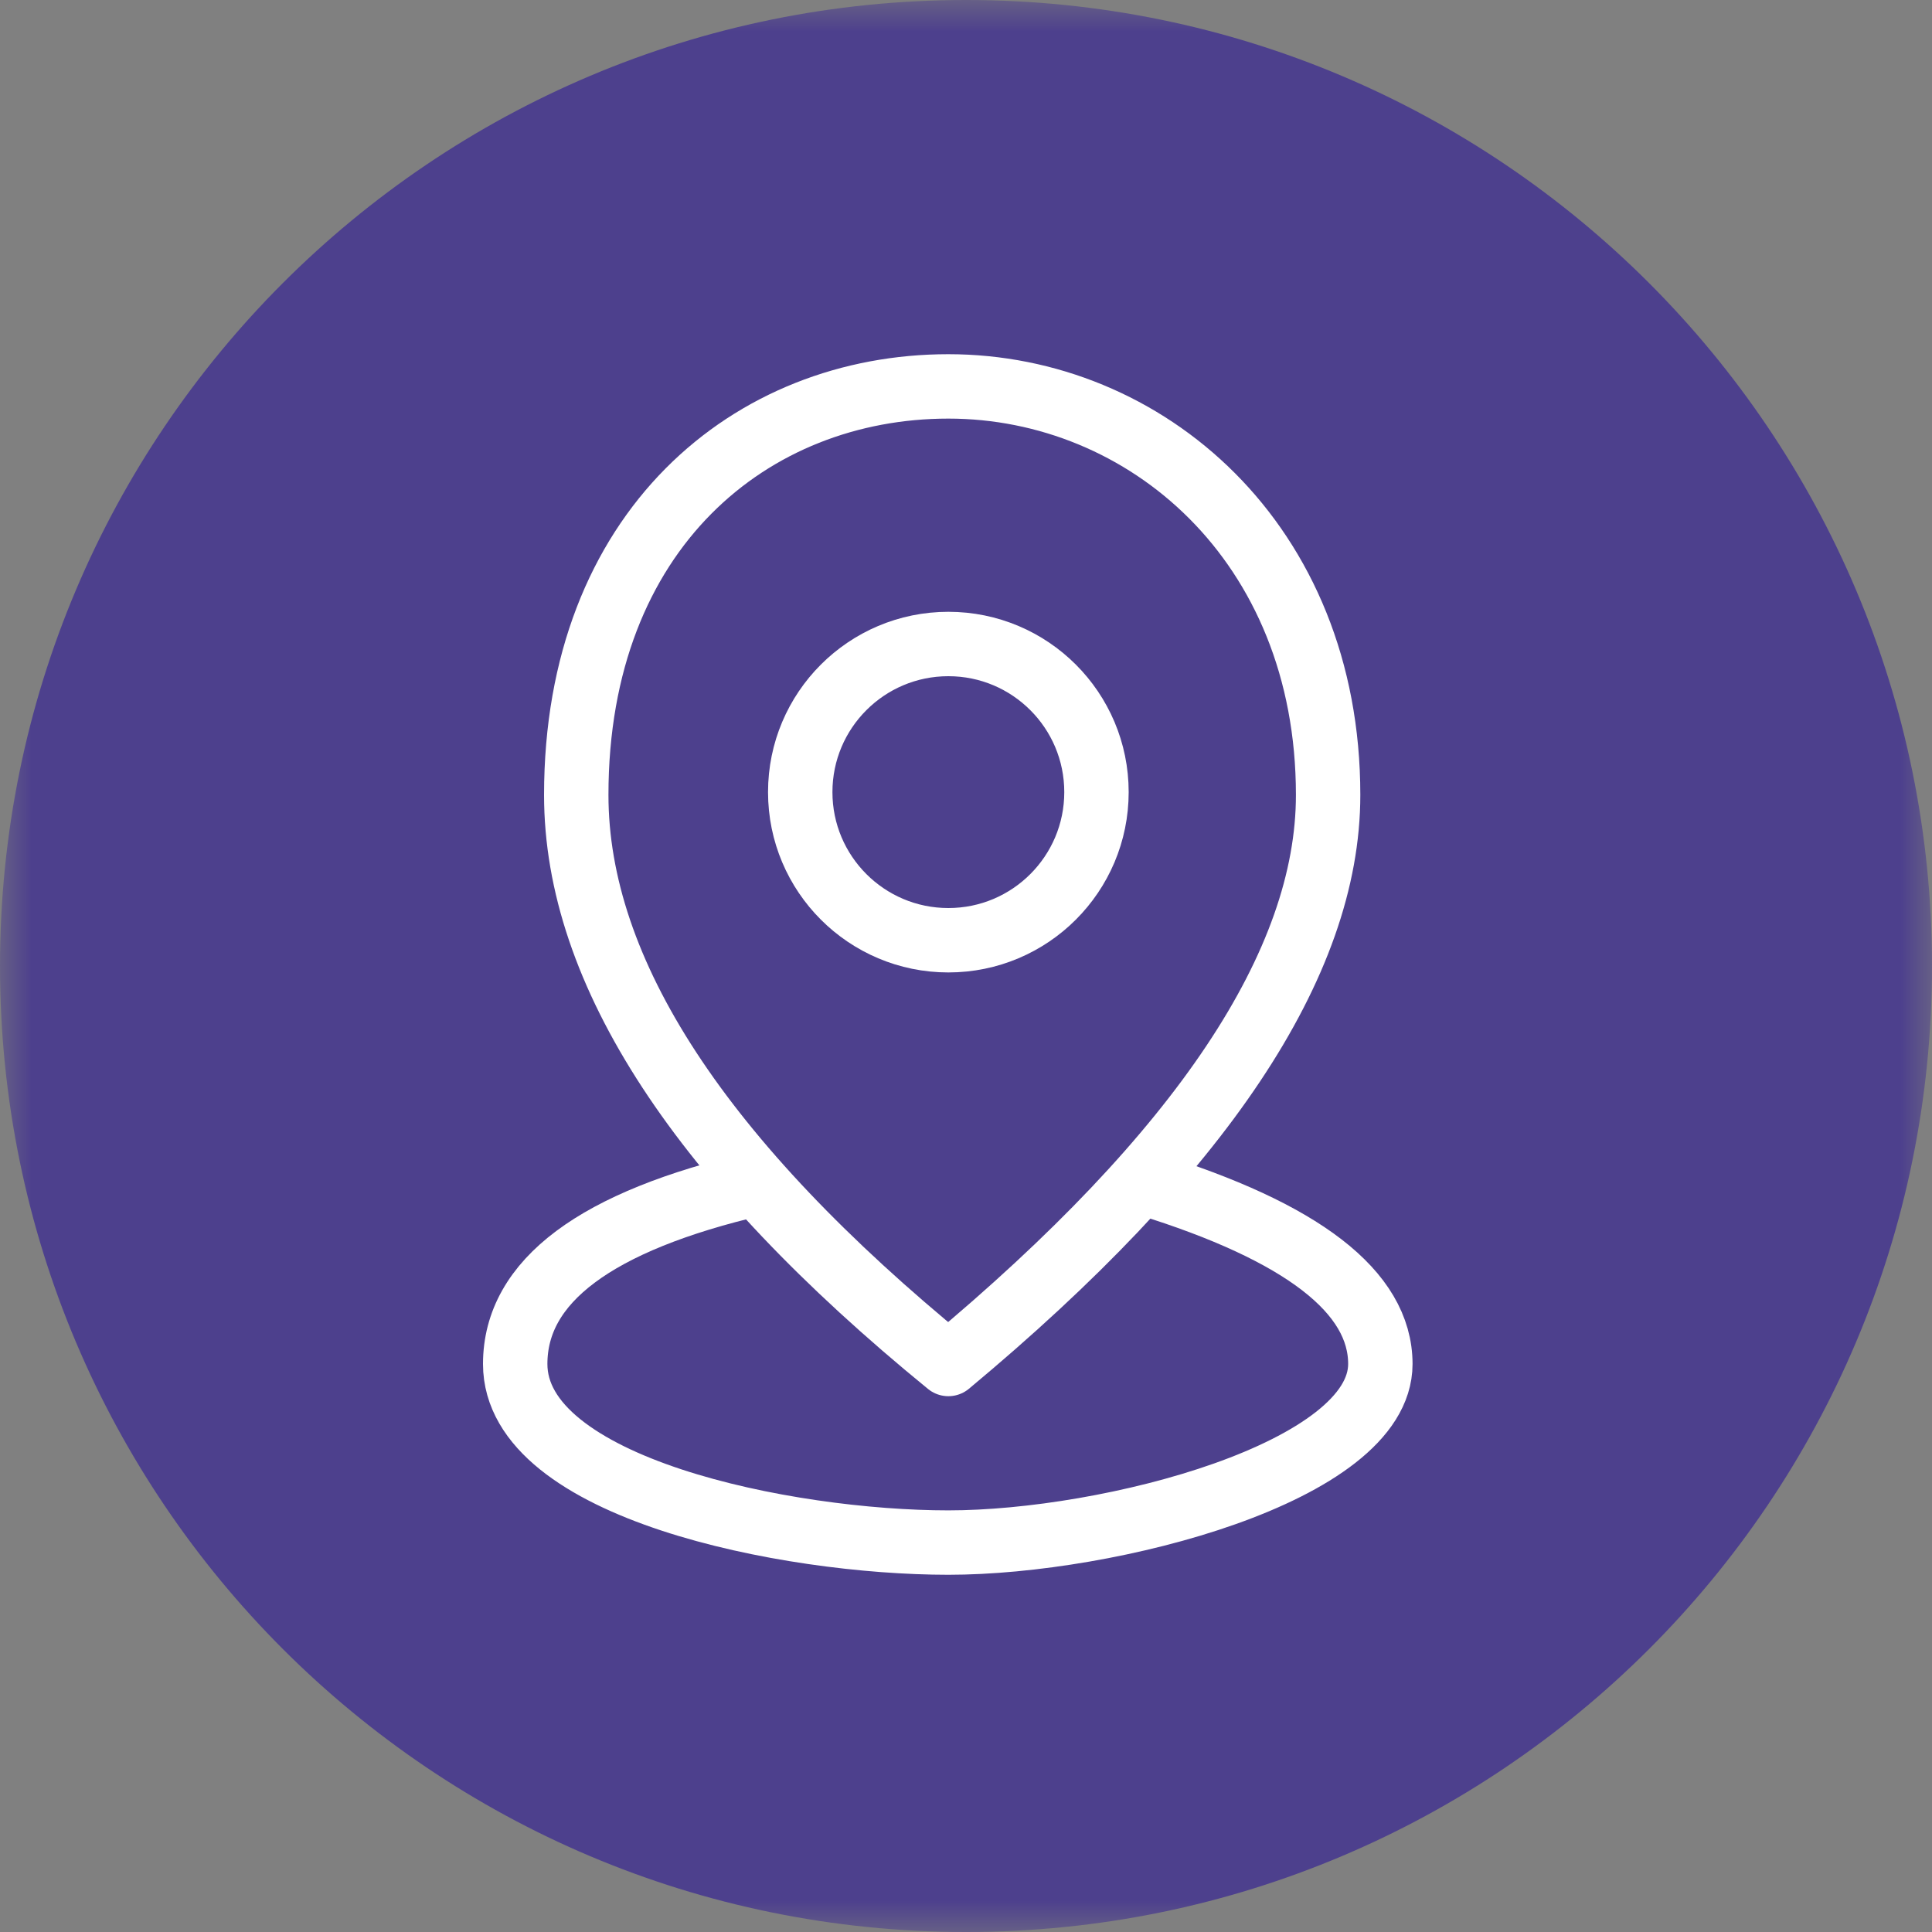
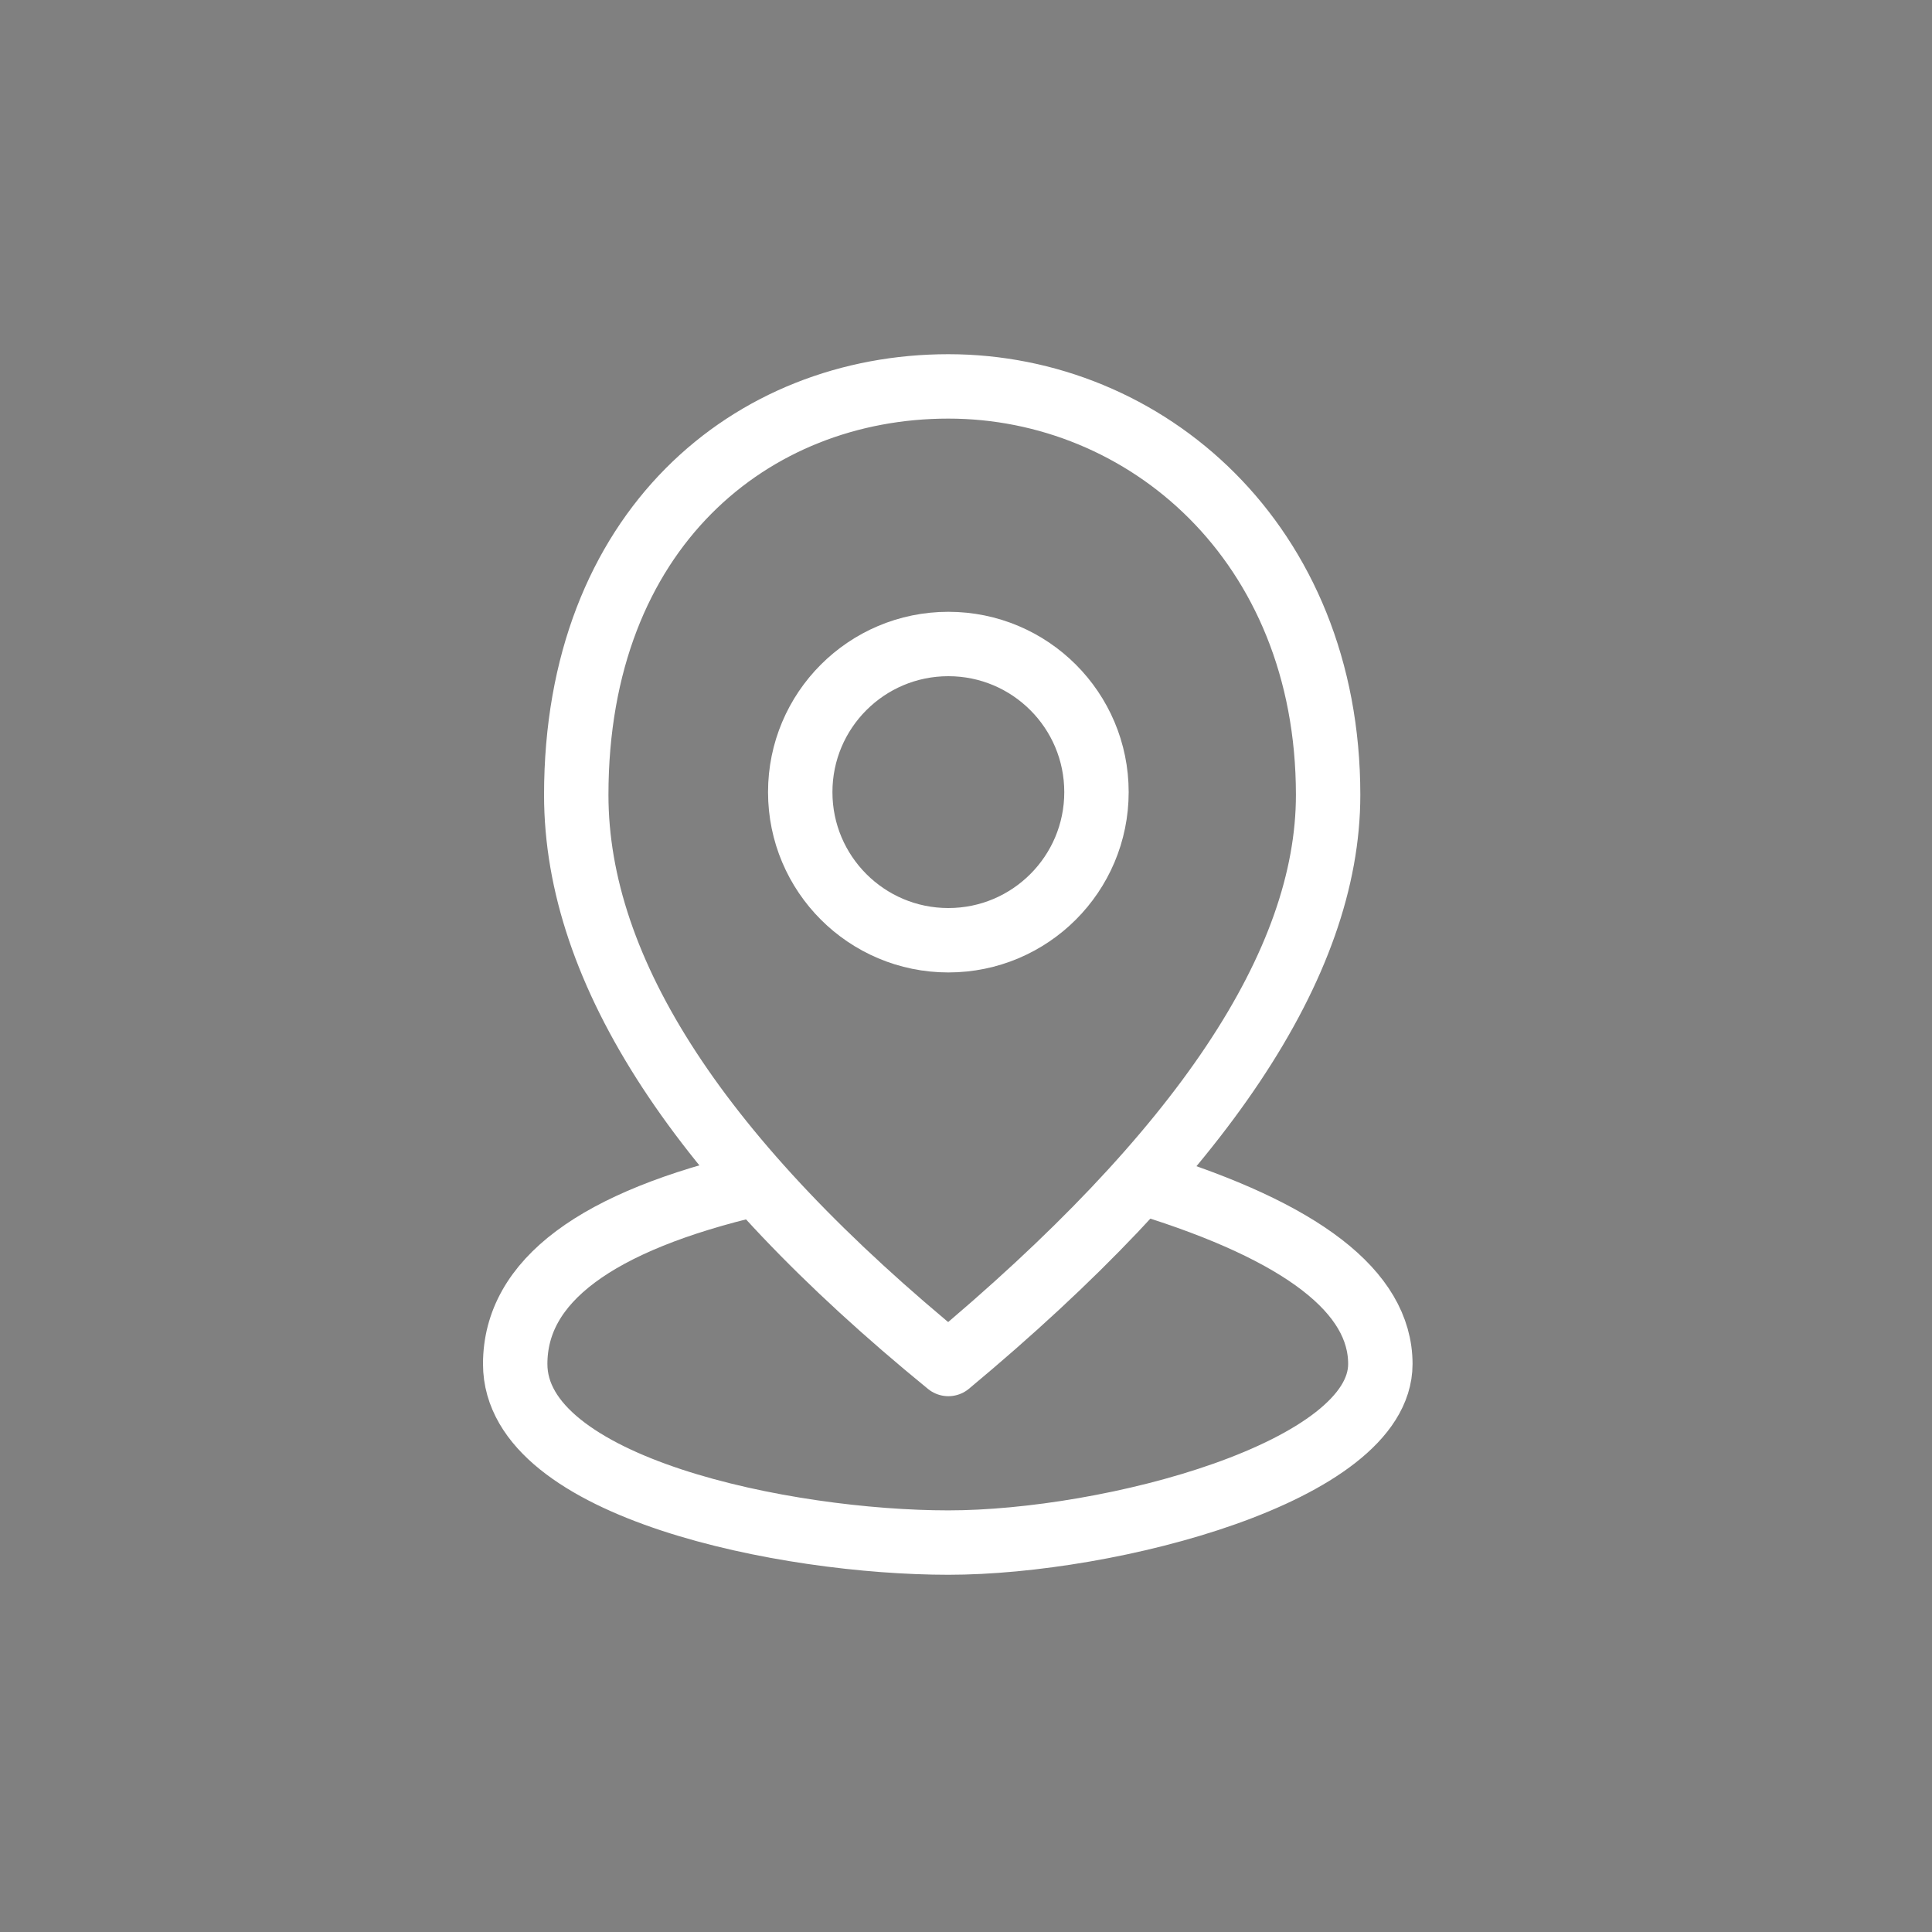
<svg xmlns="http://www.w3.org/2000/svg" xmlns:xlink="http://www.w3.org/1999/xlink" width="30px" height="30px" viewBox="0 0 30 30" version="1.1">
  <rect x="0" y="0" width="30" height="30" fill="#808080" stroke="none" />
  <title>Group 23</title>
  <desc>Created with Sketch.</desc>
  <defs>
-     <polygon id="path-1" points="0 0 30 0 30 30 0 30" />
-   </defs>
+     </defs>
  <g id="*Images" stroke="none" stroke-width="1" fill="none" fill-rule="evenodd">
    <g id="Group-23">
      <g id="Group-5-Copy">
        <mask id="mask-2" fill="white">
          <use xlink:href="#path-1" />
        </mask>
        <g id="Clip-4" />
-         <path d="M30,15.001 C30,23.286 23.282,30 15,30 C6.716,30 0,23.286 0,15.001 C0,6.717 6.716,0 15,0 C23.282,0 30,6.717 30,15.001" id="Fill-3" fill="#4D408D" mask="url(#mask-2)" />
      </g>
      <g id="Group-25" transform="translate(8, 6)" stroke="#FFFFFF">
        <path d="M6.726,15.18 C2.874,12.037 0.948,9.092 0.948,6.344 C0.948,2.222 3.668,0 6.726,0 C9.783,0 12.623,2.416 12.623,6.344 C12.623,8.963 10.657,11.908 6.726,15.18 Z" id="Path-4" stroke-linejoin="round" />
        <path d="M3.748,12.38 C1.249,12.961 0,13.894 0,15.18 C0,17.11 4.218,17.953 6.726,17.953 C9.233,17.953 13.434,16.858 13.434,15.18 C13.434,14.062 12.224,13.128 9.805,12.38" id="Path-5" />
        <circle id="Oval" cx="6.726" cy="6.3" r="2.3" />
      </g>
    </g>
  </g>
</svg>